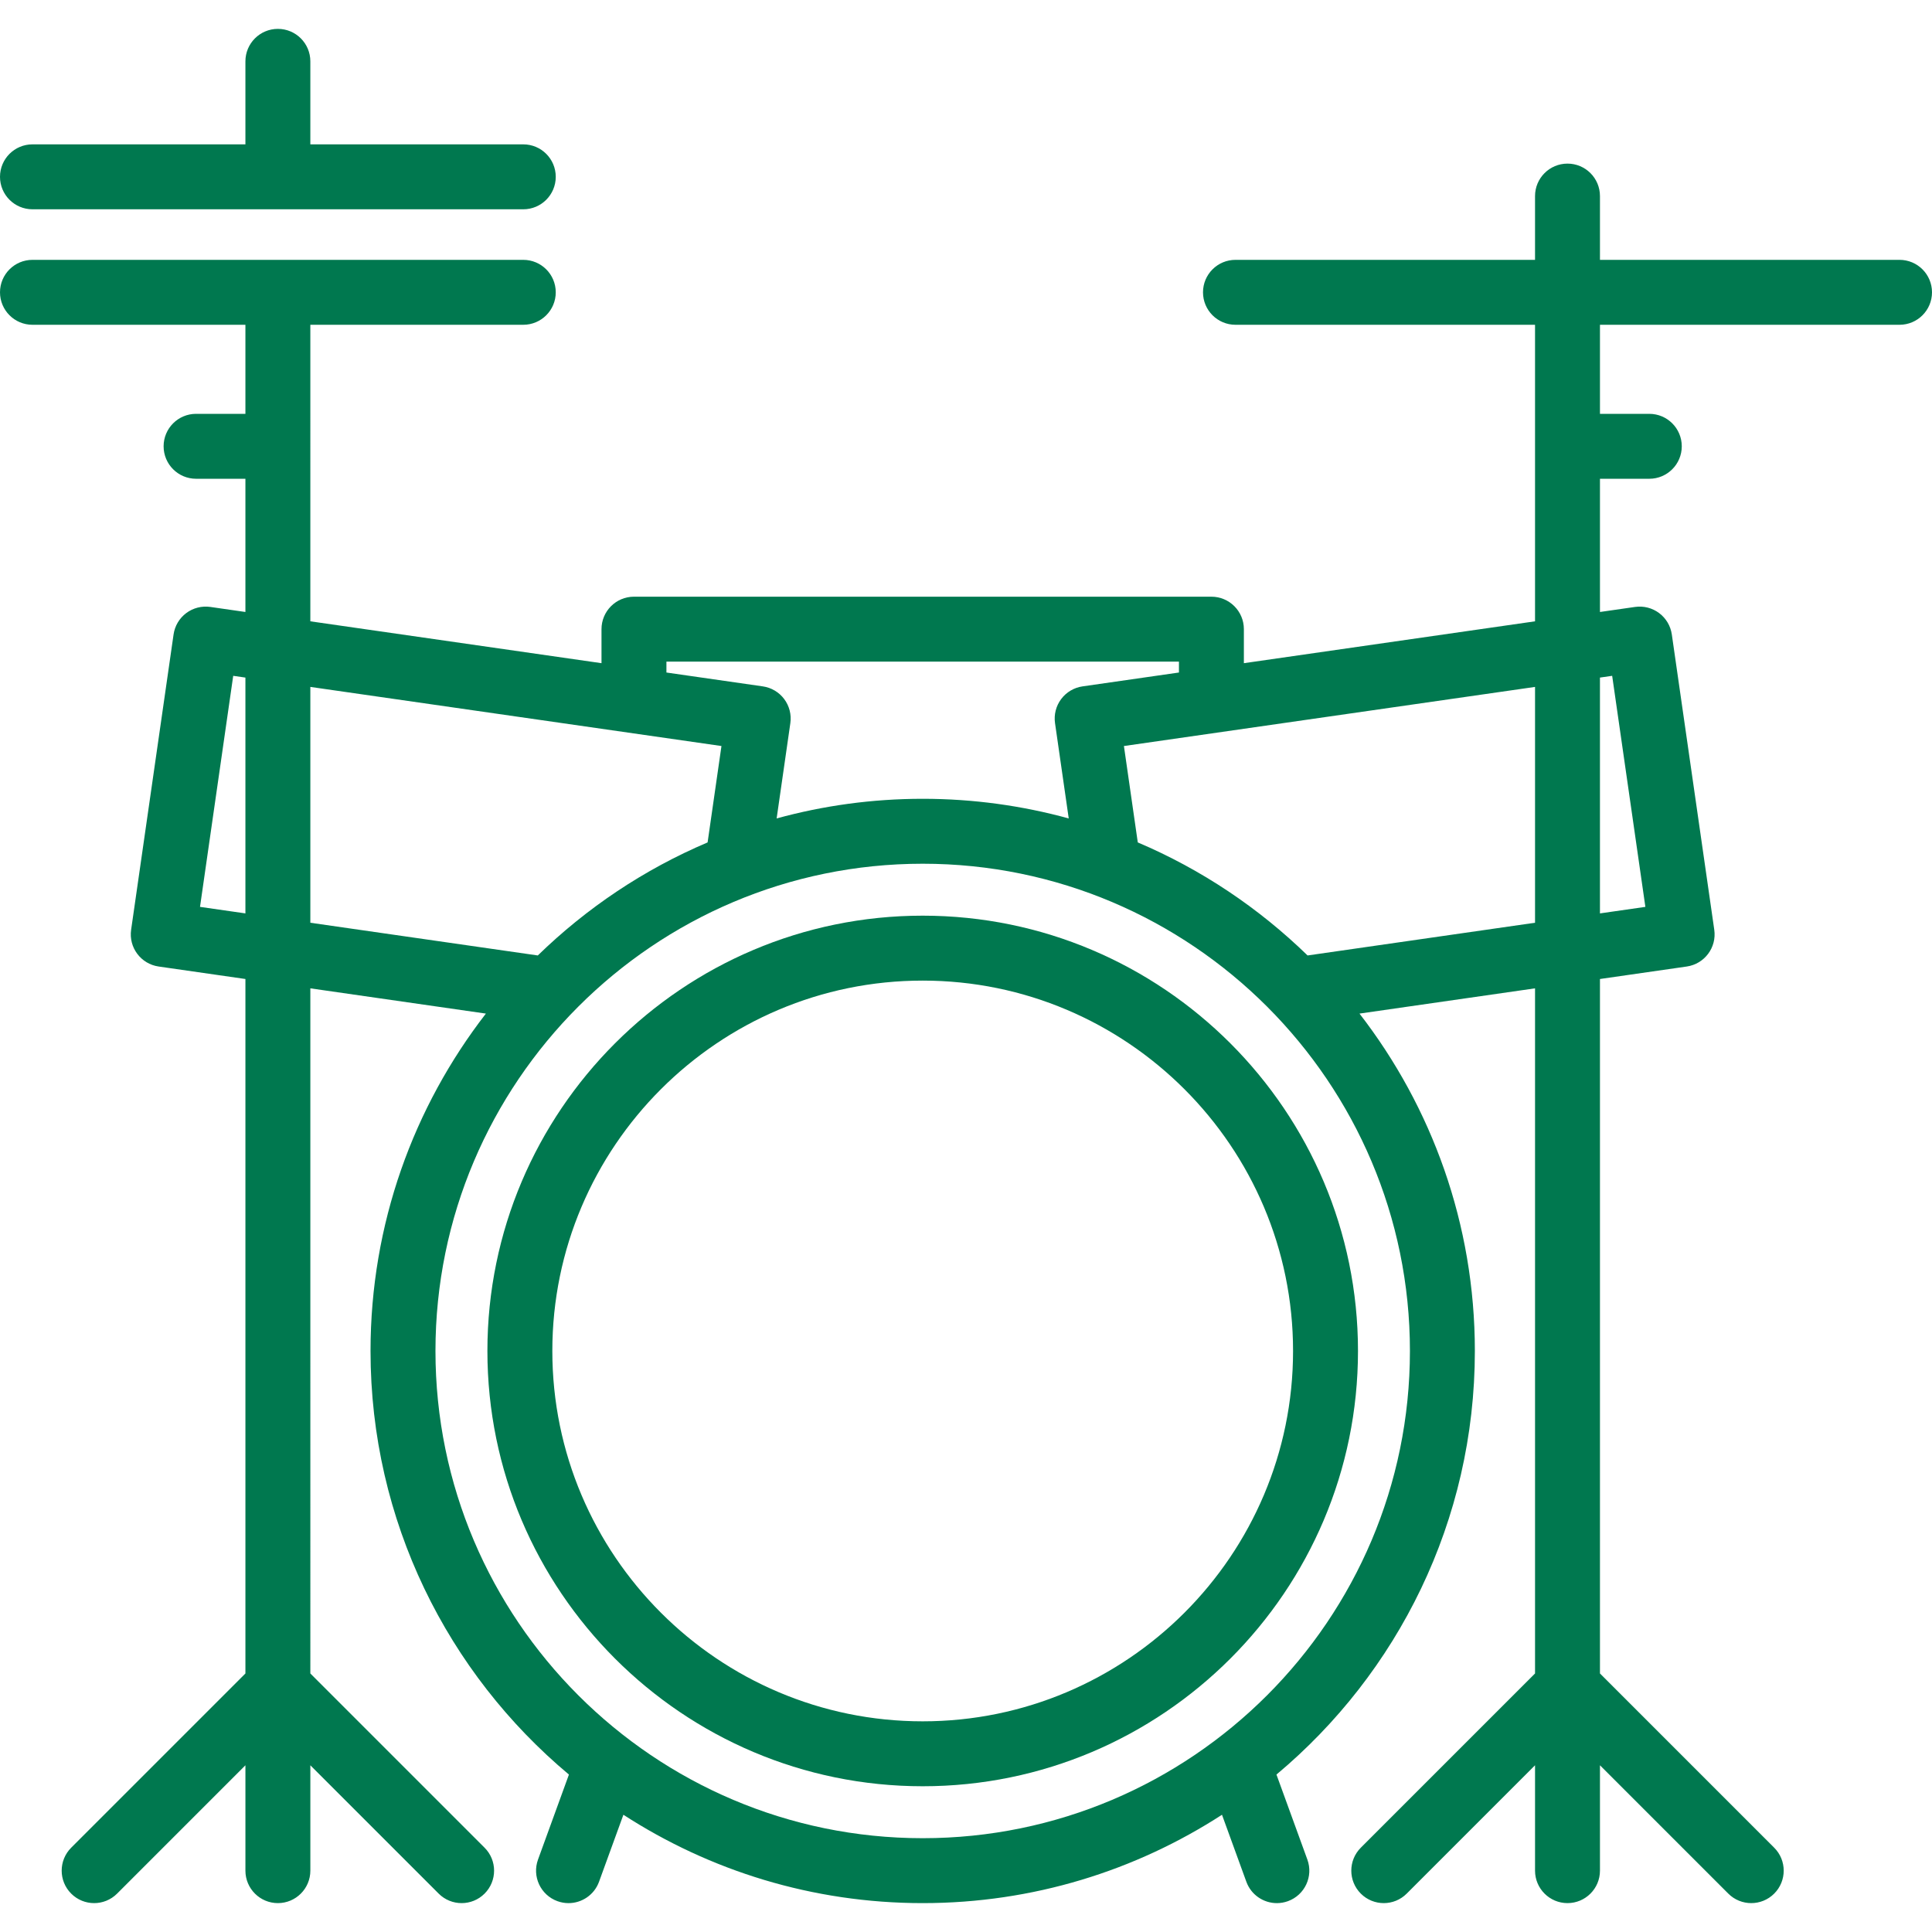
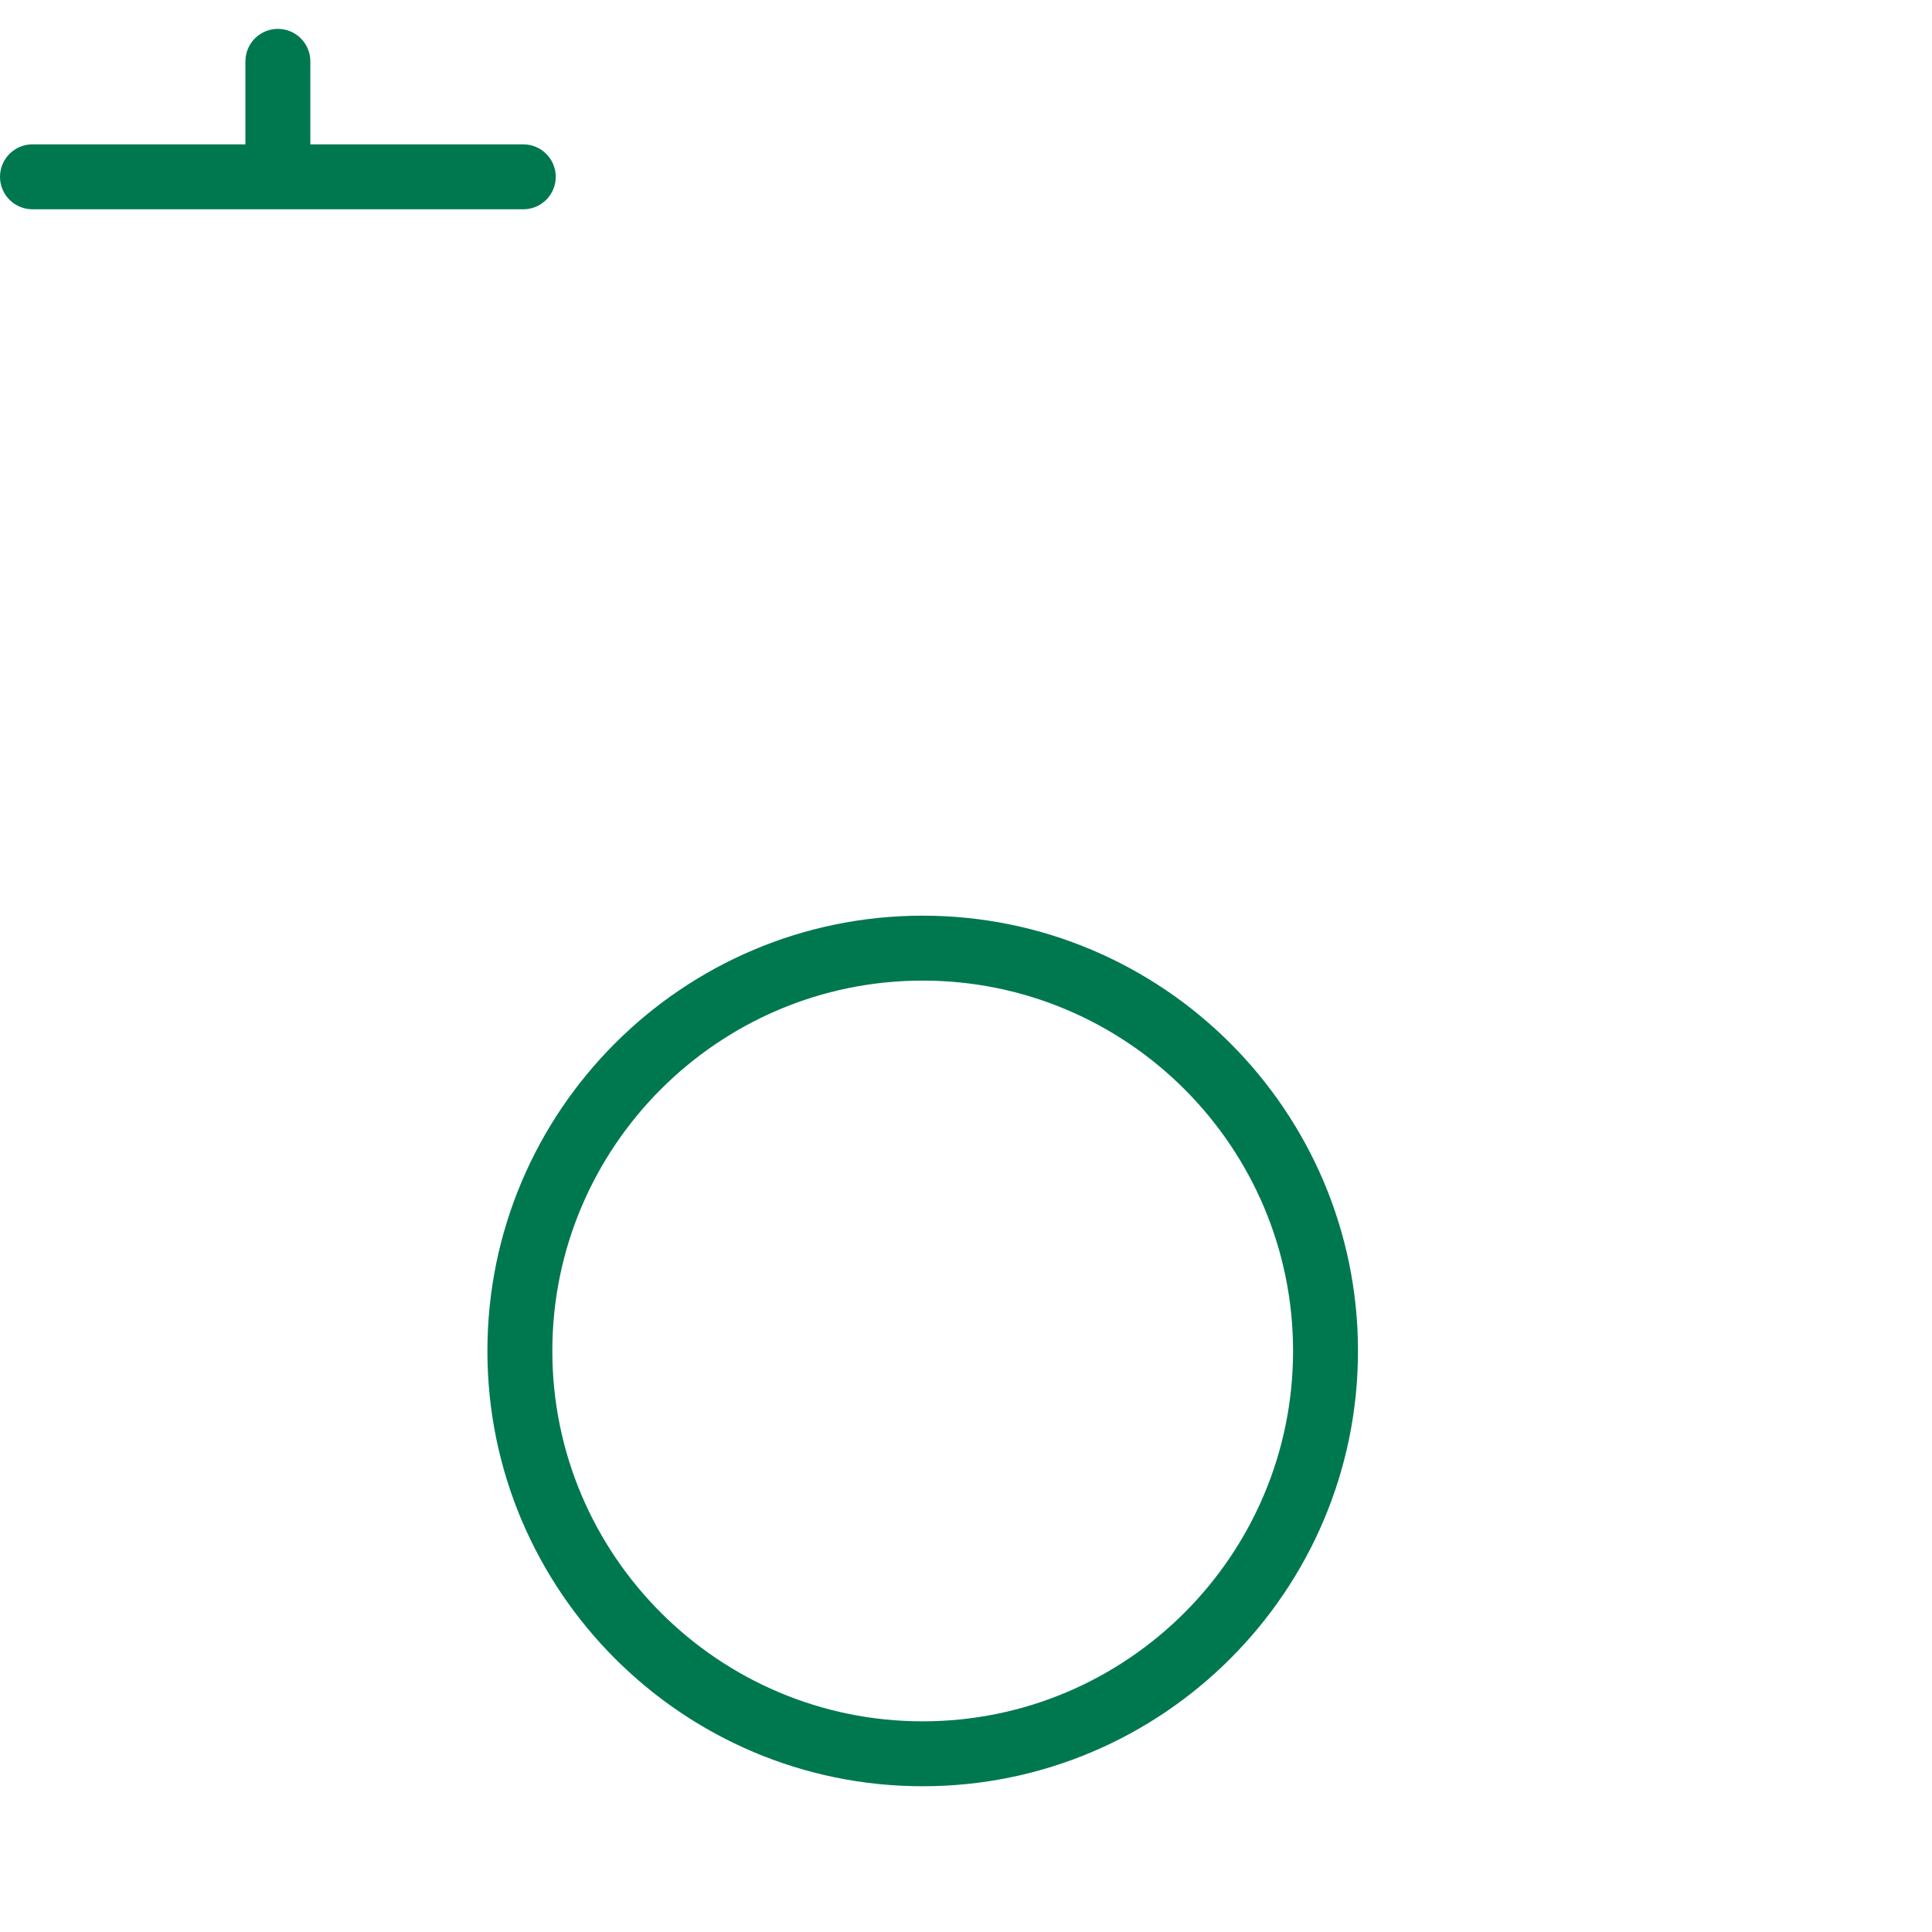
<svg xmlns="http://www.w3.org/2000/svg" version="1.1" id="Layer_1" x="0px" y="0px" viewBox="0 0 512.002 512.002" style="enable-background:new 0 0 512.002 512.002;" xml:space="preserve" width="512px" height="512px">
  <g>
    <g>
      <path d="M244.524,242.662c-63.608,0-115.357,51.75-115.357,115.357c0,63.608,51.75,115.358,115.357,115.358    c63.608,0,115.358-51.75,115.358-115.358C359.882,294.412,308.132,242.662,244.524,242.662z M244.524,456.171    c-54.121,0-98.15-44.031-98.15-98.151s44.031-98.15,98.15-98.15c54.121,0,98.151,44.031,98.151,98.15    C342.675,412.141,298.644,456.171,244.524,456.171z" fill="#00784f" />
    </g>
  </g>
  <g>
    <g>
      <path d="M138.679,38.257H82.244V16.255c0-4.751-3.852-8.603-8.603-8.603c-4.751,0-8.603,3.852-8.603,8.603v22.003H8.603    C3.852,38.257,0,42.109,0,46.861s3.852,8.603,8.603,8.603h130.075c4.751,0,8.603-3.852,8.603-8.603S143.43,38.257,138.679,38.257z    " fill="#00784f" />
    </g>
  </g>
  <g>
    <g>
-       <path d="M503.397,68.863h-79.389V51.962c0-4.751-3.852-8.603-8.603-8.603c-4.751,0-8.603,3.852-8.603,8.603v16.902h-79.388    c-4.751,0-8.603,3.852-8.603,8.603s3.852,8.603,8.603,8.603h79.388v78.586l-77.16,11.095v-9.017c0-4.751-3.852-8.603-8.603-8.603    H168.008c-4.751,0-8.603,3.852-8.603,8.603v9.017l-77.161-11.095V86.07h56.434c4.751,0,8.603-3.852,8.603-8.603    c0-4.751-3.852-8.603-8.603-8.603H8.603C3.852,68.863,0,72.715,0,77.467c0,4.751,3.852,8.603,8.603,8.603h56.434v23.601H51.962    c-4.751,0-8.603,3.852-8.603,8.603c0,4.751,3.852,8.603,8.603,8.603h13.076v35.305l-9.301-1.338    c-2.258-0.322-4.554,0.262-6.38,1.629c-1.827,1.367-3.035,3.405-3.36,5.663l-11.247,78.262c-0.676,4.703,2.588,9.063,7.291,9.739    l22.998,3.308v184.043l-46.173,46.174c-3.36,3.36-3.36,8.807,0,12.166c1.679,1.68,3.882,2.52,6.083,2.52s4.404-0.84,6.083-2.52    l34.007-34.007v27.923c0,4.751,3.852,8.603,8.603,8.603c4.751,0,8.603-3.852,8.603-8.603v-27.923l34.007,34.007    c3.36,3.36,8.807,3.36,12.166,0c3.36-3.36,3.36-8.808,0-12.166l-46.174-46.174V261.921l46.523,6.692    c-19.156,24.744-30.574,55.764-30.574,89.406c0,45.046,20.464,85.395,52.578,112.26l-8.191,22.527    c-1.624,4.466,0.679,9.402,5.145,11.025c0.97,0.353,1.963,0.521,2.94,0.521c3.515,0,6.815-2.172,8.086-5.666l6.456-17.754    c22.868,14.808,50.105,23.417,79.317,23.417c29.212,0,56.449-8.609,79.317-23.417l6.456,17.754    c1.271,3.495,4.57,5.666,8.086,5.666c0.976,0,1.97-0.167,2.94-0.521c4.466-1.624,6.769-6.56,5.145-11.025l-8.191-22.527    c32.113-26.864,52.578-67.214,52.578-112.26c0-33.641-11.418-64.661-30.574-89.406l46.522-6.692v181.568l-46.173,46.173    c-3.36,3.36-3.36,8.807,0,12.166c3.36,3.36,8.807,3.36,12.166,0l34.007-34.007v27.923c0,4.751,3.852,8.603,8.603,8.603    s8.603-3.852,8.603-8.603v-27.923l34.007,34.007c1.679,1.679,3.882,2.52,6.083,2.52c2.201,0,4.404-0.84,6.083-2.52    c3.36-3.36,3.36-8.808,0-12.166l-46.173-46.174V259.447l23-3.308c4.703-0.676,7.967-5.037,7.291-9.739l-11.249-78.262    c-0.325-2.259-1.534-4.296-3.36-5.663c-1.826-1.367-4.122-1.95-6.38-1.629l-9.302,1.338v-35.305h13.076    c4.751,0,8.603-3.852,8.603-8.603c0-4.751-3.852-8.603-8.603-8.603H424.01V86.07h79.389c4.751,0,8.603-3.852,8.603-8.603    C512.002,72.715,508.148,68.863,503.397,68.863z M65.038,242.061l-12.033-1.73l8.799-61.23l3.234,0.465V242.061z M176.611,175.337    h135.822v2.888l-25.547,3.674c-2.259,0.325-4.296,1.534-5.663,3.36c-1.367,1.826-1.954,4.122-1.629,6.38l3.632,25.257    c-12.334-3.386-25.31-5.206-38.704-5.206c-13.395,0-26.37,1.818-38.703,5.206l3.632-25.257c0.325-2.259-0.262-4.554-1.629-6.38    c-1.367-1.826-3.405-3.035-5.663-3.36l-25.547-3.674V175.337z M82.244,244.537v-62.498l108.951,15.666l-3.673,25.545    c-16.843,7.151-32.073,17.376-44.999,29.958L82.244,244.537z M373.647,358.02c0,71.198-57.926,129.123-129.123,129.123    c-71.199,0-129.122-57.924-129.122-129.123s57.924-129.122,129.122-129.122S373.647,286.822,373.647,358.02z M406.802,244.536    l-60.278,8.672c-12.926-12.582-28.156-22.807-44.999-29.958l-3.673-25.545l108.95-15.666V244.536z M427.243,179.101l8.799,61.23    l-12.035,1.731v-62.497L427.243,179.101z" fill="#00784f" />
-     </g>
+       </g>
  </g>
  <g>
</g>
  <g>
</g>
  <g>
</g>
  <g>
</g>
  <g>
</g>
  <g>
</g>
  <g>
</g>
  <g>
</g>
  <g>
</g>
  <g>
</g>
  <g>
</g>
  <g>
</g>
  <g>
</g>
  <g>
</g>
  <g>
</g>
</svg>